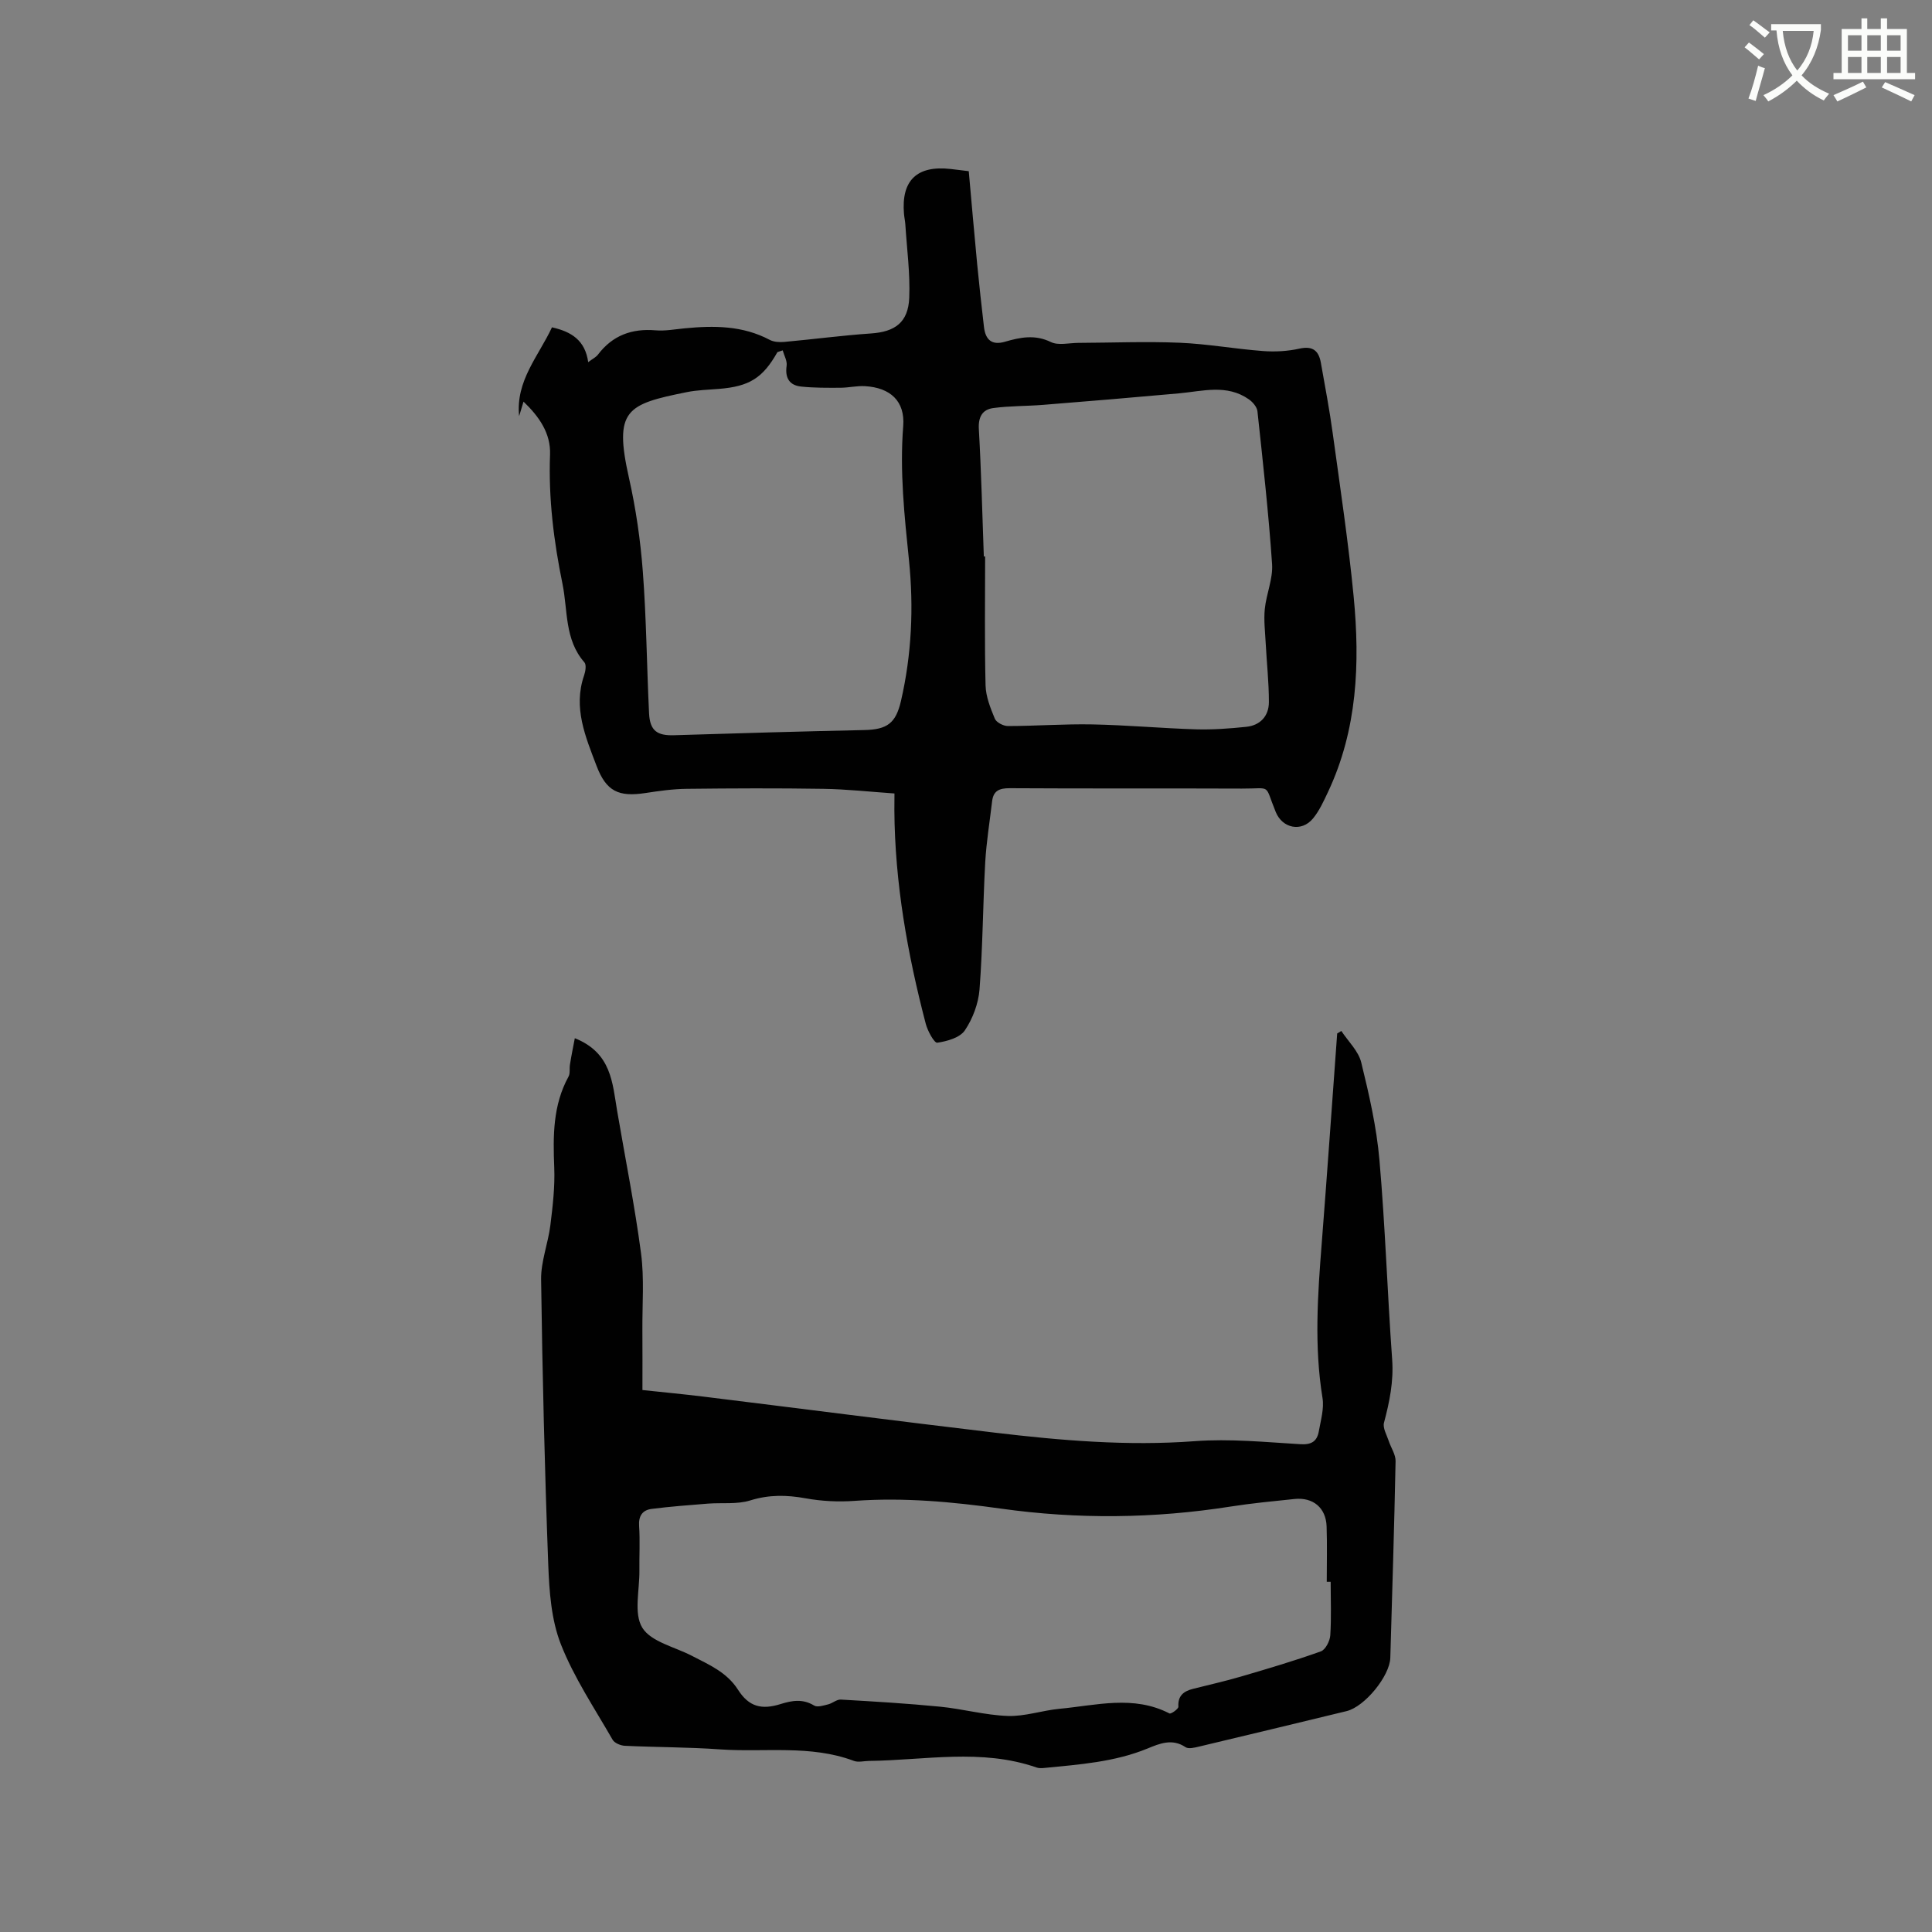
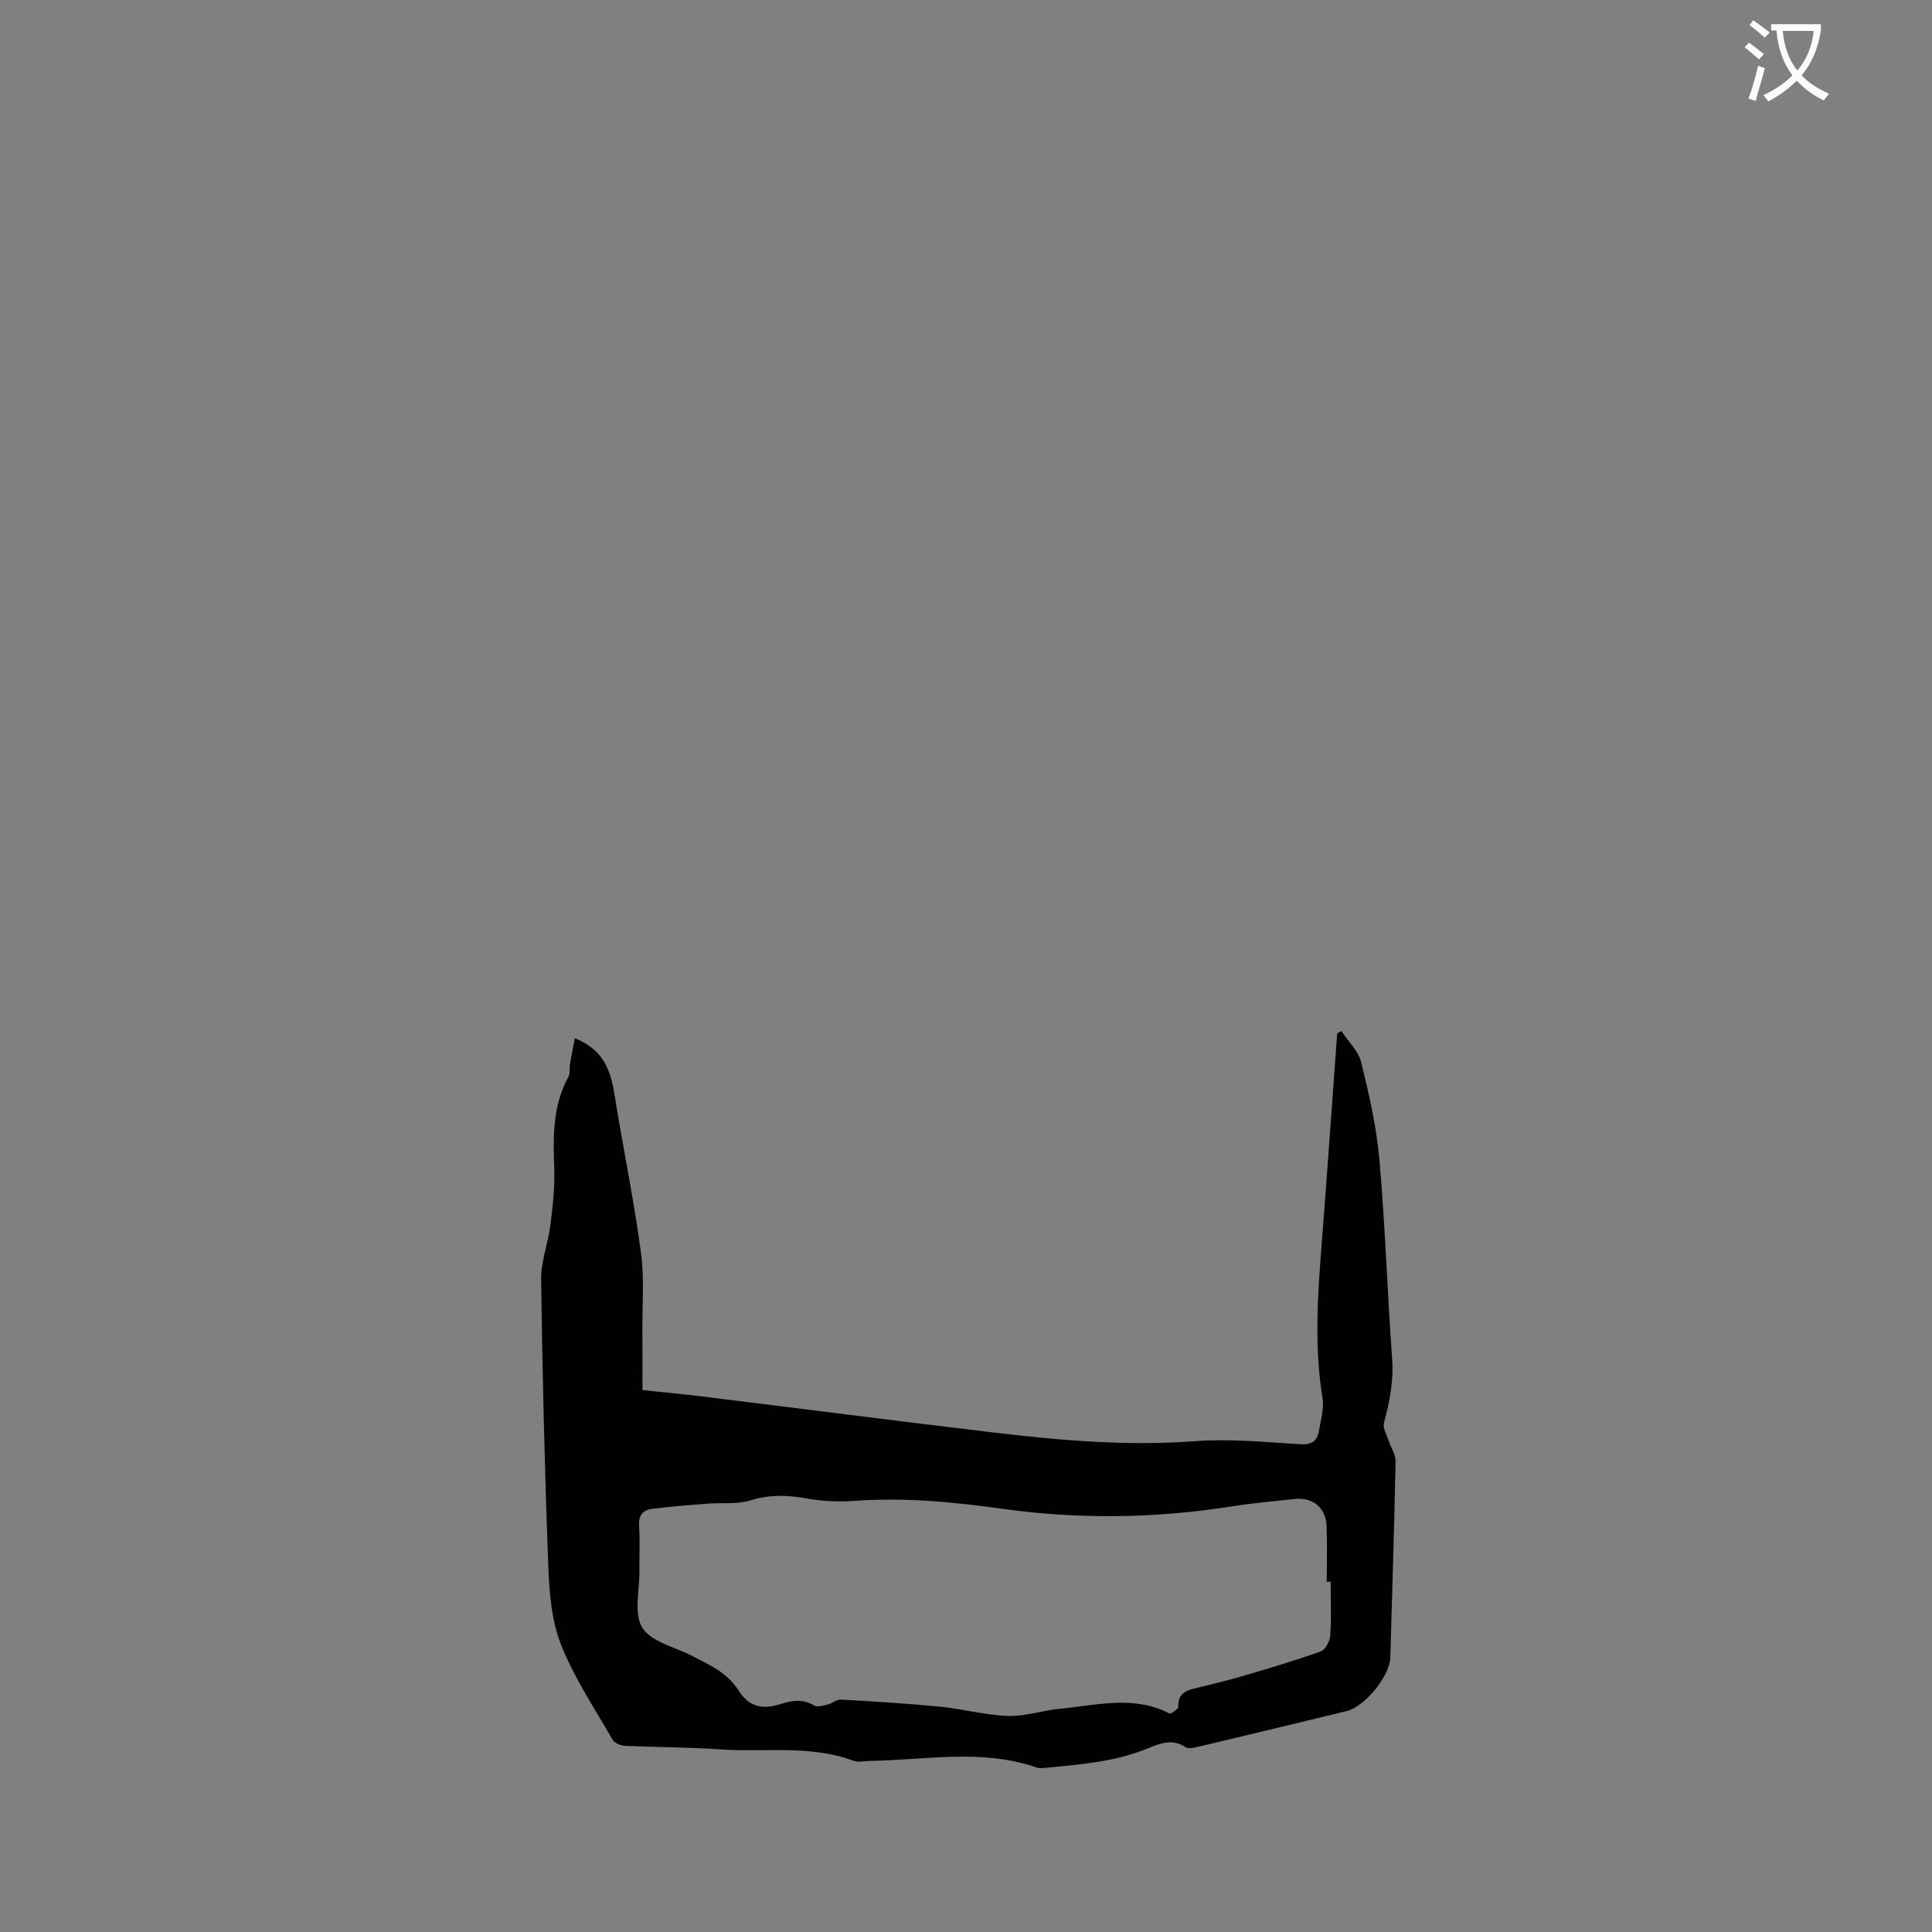
<svg xmlns="http://www.w3.org/2000/svg" enable-background="new 0 0 400 400" viewBox="0 0 400 400">
  <rect x="0" y="0" width="400" height="400" fill="#808080" stroke="none" />
  <path d="m362.1 8.8c1.1.8 2.1 1.6 3.1 2.4l-1 1.1c-1.3-1.1-2.3-2-3-2.5zm1.9 4.8c.5.2.9.4 1.4.5-.6 2.3-1.3 4.5-1.9 6.8l-1.5-.5c.8-2.1 1.4-4.3 2-6.8zm-1-9.4c1.3.9 2.4 1.8 3.4 2.5l-1 1.1c-1.4-1.2-2.4-2.1-3.2-2.6zm3.7 2.2v-1.4h10.3v1.2c-.5 3.6-1.8 6.8-4 9.4 1.5 1.6 3.4 2.8 5.7 3.8-.3.4-.7.8-1.1 1.4-2.3-1.1-4.1-2.5-5.6-4.1-1.6 1.6-3.6 3.1-5.9 4.3-.3-.5-.7-.9-1-1.3 2.4-1.1 4.4-2.5 6-4.1-1.9-2.5-3-5.6-3.3-9.3h-1.1zm8.8 0h-6.4c.3 3.3 1.3 6 3 8.2 2-2.3 3.1-5.1 3.4-8.2z" fill="#fbfcfa" />
-   <path d="m385.3 3.8h1.3v2.2h2.8v-2.2h1.3v2.2h4.1v9.1h1.7v1.3h-16.9v-1.3h1.7v-9.1h4.1v-2.2zm.4 13.1.7 1.2c-1.8.9-3.8 1.9-6 2.9-.2-.4-.5-.8-.8-1.3 2.3-1 4.3-1.9 6.1-2.8zm-3.1-6.4h2.8v-3.2h-2.8zm0 4.6h2.8v-3.3h-2.8zm4-4.6h2.8v-3.2h-2.8zm0 4.6h2.8v-3.3h-2.8zm3.7 1.9c2.1.9 4.1 1.8 6.1 2.7l-.7 1.3c-2.2-1.1-4.2-2-6.1-2.9zm3.2-9.7h-2.8v3.2h2.8zm-2.8 7.8h2.8v-3.3h-2.8z" fill="#fbfcfa" />
  <g fill="#010101">
-     <path d="m185.19 164.28c-5.07-.35-9.9-.89-14.74-.96-9.43-.15-18.87-.11-28.31 0-2.85.03-5.7.44-8.52.87-5.53.84-8.1-.32-10.12-5.65-2.27-5.98-4.88-12.02-2.57-18.7.29-.84.51-2.2.06-2.71-4.13-4.71-3.41-10.74-4.53-16.23-1.81-8.83-2.92-17.73-2.58-26.8.16-4.38-2.23-7.82-5.49-10.95-.34 1.14-.63 2.07-.91 3.01-.75-7.31 4.02-12.43 6.8-18.39 4 .89 6.87 2.67 7.5 7.21.94-.71 1.62-1.03 2.02-1.56 3.02-3.98 7-5.44 11.92-5.03 1.98.17 4.01-.22 6.01-.41 6.06-.59 12.02-.59 17.62 2.38.85.45 2.03.52 3.03.43 5.98-.54 11.94-1.34 17.93-1.75 5-.34 7.73-2.28 7.94-7.41.2-5.03-.49-10.1-.81-15.16-.05-.74-.22-1.47-.28-2.21-.59-6.93 2.7-10.07 9.69-9.27 1.15.13 2.29.28 3.72.45.59 6.5 1.13 12.92 1.75 19.32.42 4.32.9 8.63 1.4 12.94.3 2.56 1.55 3.86 4.32 3.06 3.17-.92 6.22-1.56 9.54.06 1.55.75 3.75.18 5.65.17 7-.03 14-.32 20.99-.03 5.78.24 11.51 1.29 17.29 1.72 2.49.19 5.1.04 7.53-.5 2.78-.62 3.99.46 4.43 2.92.87 4.9 1.8 9.79 2.47 14.71 1.54 11.22 3.23 22.43 4.32 33.7 1.33 13.84.77 27.55-5.31 40.46-.9 1.9-1.79 3.89-3.11 5.49-2.36 2.86-6.31 2.06-7.7-1.32-2.47-6-.69-4.84-7.05-4.87-16.01-.07-32.02.02-48.03-.08-2.2-.01-3.41.54-3.66 2.75-.49 4.19-1.18 8.38-1.42 12.58-.48 8.77-.51 17.58-1.18 26.33-.23 2.92-1.4 6.05-3.04 8.48-1.02 1.51-3.67 2.26-5.71 2.55-.62.09-1.99-2.42-2.38-3.91-3.79-14.49-6.4-29.16-6.5-44.2.02-1.01.02-2.06.02-3.49zm18.5-49.07h.27c0 8.9-.13 17.8.09 26.69.06 2.33 1.01 4.7 1.92 6.9.32.77 1.77 1.52 2.71 1.52 5.82-.01 11.65-.45 17.47-.34 7.16.14 14.31.8 21.47 1.02 3.46.1 6.95-.16 10.41-.52 2.9-.3 4.67-2.24 4.68-5.1.01-4.07-.45-8.14-.66-12.21-.12-2.35-.42-4.73-.19-7.06.31-3.14 1.72-6.27 1.51-9.33-.72-10.56-1.9-21.1-3.03-31.63-.1-.9-.99-1.93-1.8-2.49-4.55-3.17-9.53-1.67-14.44-1.22-9.37.85-18.74 1.63-28.12 2.38-3.45.28-6.95.2-10.37.67-2.22.31-3.1 1.84-2.95 4.37.5 8.76.71 17.56 1.03 26.35zm-41.64-42.67c-.36.12-.72.24-1.09.36-3.05 5.39-5.82 7.11-12.15 7.62-2.22.18-4.46.23-6.63.67-12.47 2.51-15.13 3.65-11.96 17.75 1.43 6.36 2.38 12.89 2.87 19.4.74 9.76.82 19.56 1.29 29.34.18 3.63 1.68 4.66 5.22 4.54 13.1-.41 26.21-.79 39.32-1.07 4.76-.1 6.55-1.4 7.62-6.04 2.21-9.59 2.65-19.34 1.66-29.06-.95-9.27-1.94-18.45-1.2-27.81.41-5.19-2.67-7.99-7.92-8.29-1.67-.1-3.36.32-5.05.33-2.73.01-5.47.04-8.18-.25-2.4-.26-3.35-1.77-2.99-4.29.15-1.01-.51-2.13-.81-3.2z" />
    <path d="m119.01 214.95c7.62 3.04 7.78 9.27 8.77 15.09 1.67 9.81 3.64 19.59 4.94 29.45.69 5.22.24 10.58.28 15.88.03 4.02.01 8.05.01 12.42 4.27.46 8.44.85 12.6 1.36 20.07 2.47 40.13 5.06 60.22 7.45 13.79 1.64 27.58 2.82 41.53 1.78 7.25-.54 14.61.19 21.9.63 2.33.14 3.43-.65 3.79-2.69.4-2.28 1.12-4.69.76-6.89-1.74-10.69-1-21.34-.16-32.02 1.13-14.48 2.14-28.96 3.2-43.44.29-.17.58-.35.86-.52 1.42 2.16 3.54 4.15 4.12 6.52 1.63 6.65 3.18 13.41 3.77 20.22 1.2 13.72 1.64 27.51 2.63 41.25.33 4.56-.54 8.8-1.69 13.12-.29 1.1.57 2.52.98 3.77.46 1.41 1.45 2.81 1.42 4.2-.27 13.57-.7 27.13-1.09 40.69-.11 3.79-5.3 10.14-9.06 11.05-10.19 2.47-20.38 4.93-30.57 7.35-.9.21-2.14.53-2.77.11-2.75-1.85-5.36-.75-7.84.27-6.89 2.83-14.18 3.32-21.44 4.04-.52.05-1.09.07-1.57-.1-11.42-3.97-23.09-1.5-34.67-1.36-1.06.01-2.23.34-3.15-.01-9.02-3.38-18.46-1.73-27.7-2.38-6.55-.47-13.13-.43-19.69-.74-.89-.04-2.16-.56-2.56-1.26-3.74-6.52-8-12.86-10.72-19.79-1.98-5.06-2.39-10.92-2.6-16.45-.74-19.67-1.21-39.36-1.48-59.05-.05-3.73 1.45-7.47 1.92-11.24.49-3.96.96-7.98.8-11.94-.26-6.52-.3-12.89 2.96-18.83.37-.67.15-1.64.29-2.46.29-1.85.67-3.7 1.01-5.48zm156.49 112.54c-.27 0-.54 0-.81 0 0-3.81.1-7.63-.03-11.44-.12-3.86-2.79-6.1-6.65-5.7-4.42.46-8.86.88-13.25 1.57-15.81 2.48-31.64 2.65-47.47.43-10.09-1.41-20.17-2.35-30.38-1.61-3.35.24-6.81.07-10.11-.53-3.92-.71-7.55-.78-11.45.43-2.74.86-5.86.44-8.81.67-3.87.31-7.75.6-11.61 1.09-1.9.24-2.76 1.44-2.61 3.56.21 3.06.02 6.15.06 9.22.05 4.02-1.21 8.87.6 11.82 1.82 2.94 6.73 3.97 10.29 5.83 3.54 1.84 7.2 3.37 9.54 7.03 2.22 3.48 4.84 4.19 8.79 2.95 2.42-.76 4.62-1.12 6.97.31.67.41 1.94-.02 2.89-.25.9-.22 1.77-1.04 2.62-.99 6.86.39 13.72.8 20.55 1.47 4.7.46 9.34 1.76 14.04 1.92 3.53.12 7.09-1.14 10.67-1.48 7.61-.71 15.32-2.89 22.78.96.32.17 1.88-.94 1.85-1.39-.14-2.32 1.14-3.23 3.06-3.71 3.28-.83 6.59-1.57 9.84-2.52 5.57-1.63 11.14-3.28 16.6-5.23.95-.34 1.87-2.14 1.95-3.32.24-3.67.08-7.39.08-11.09z" />
  </g>
</svg>